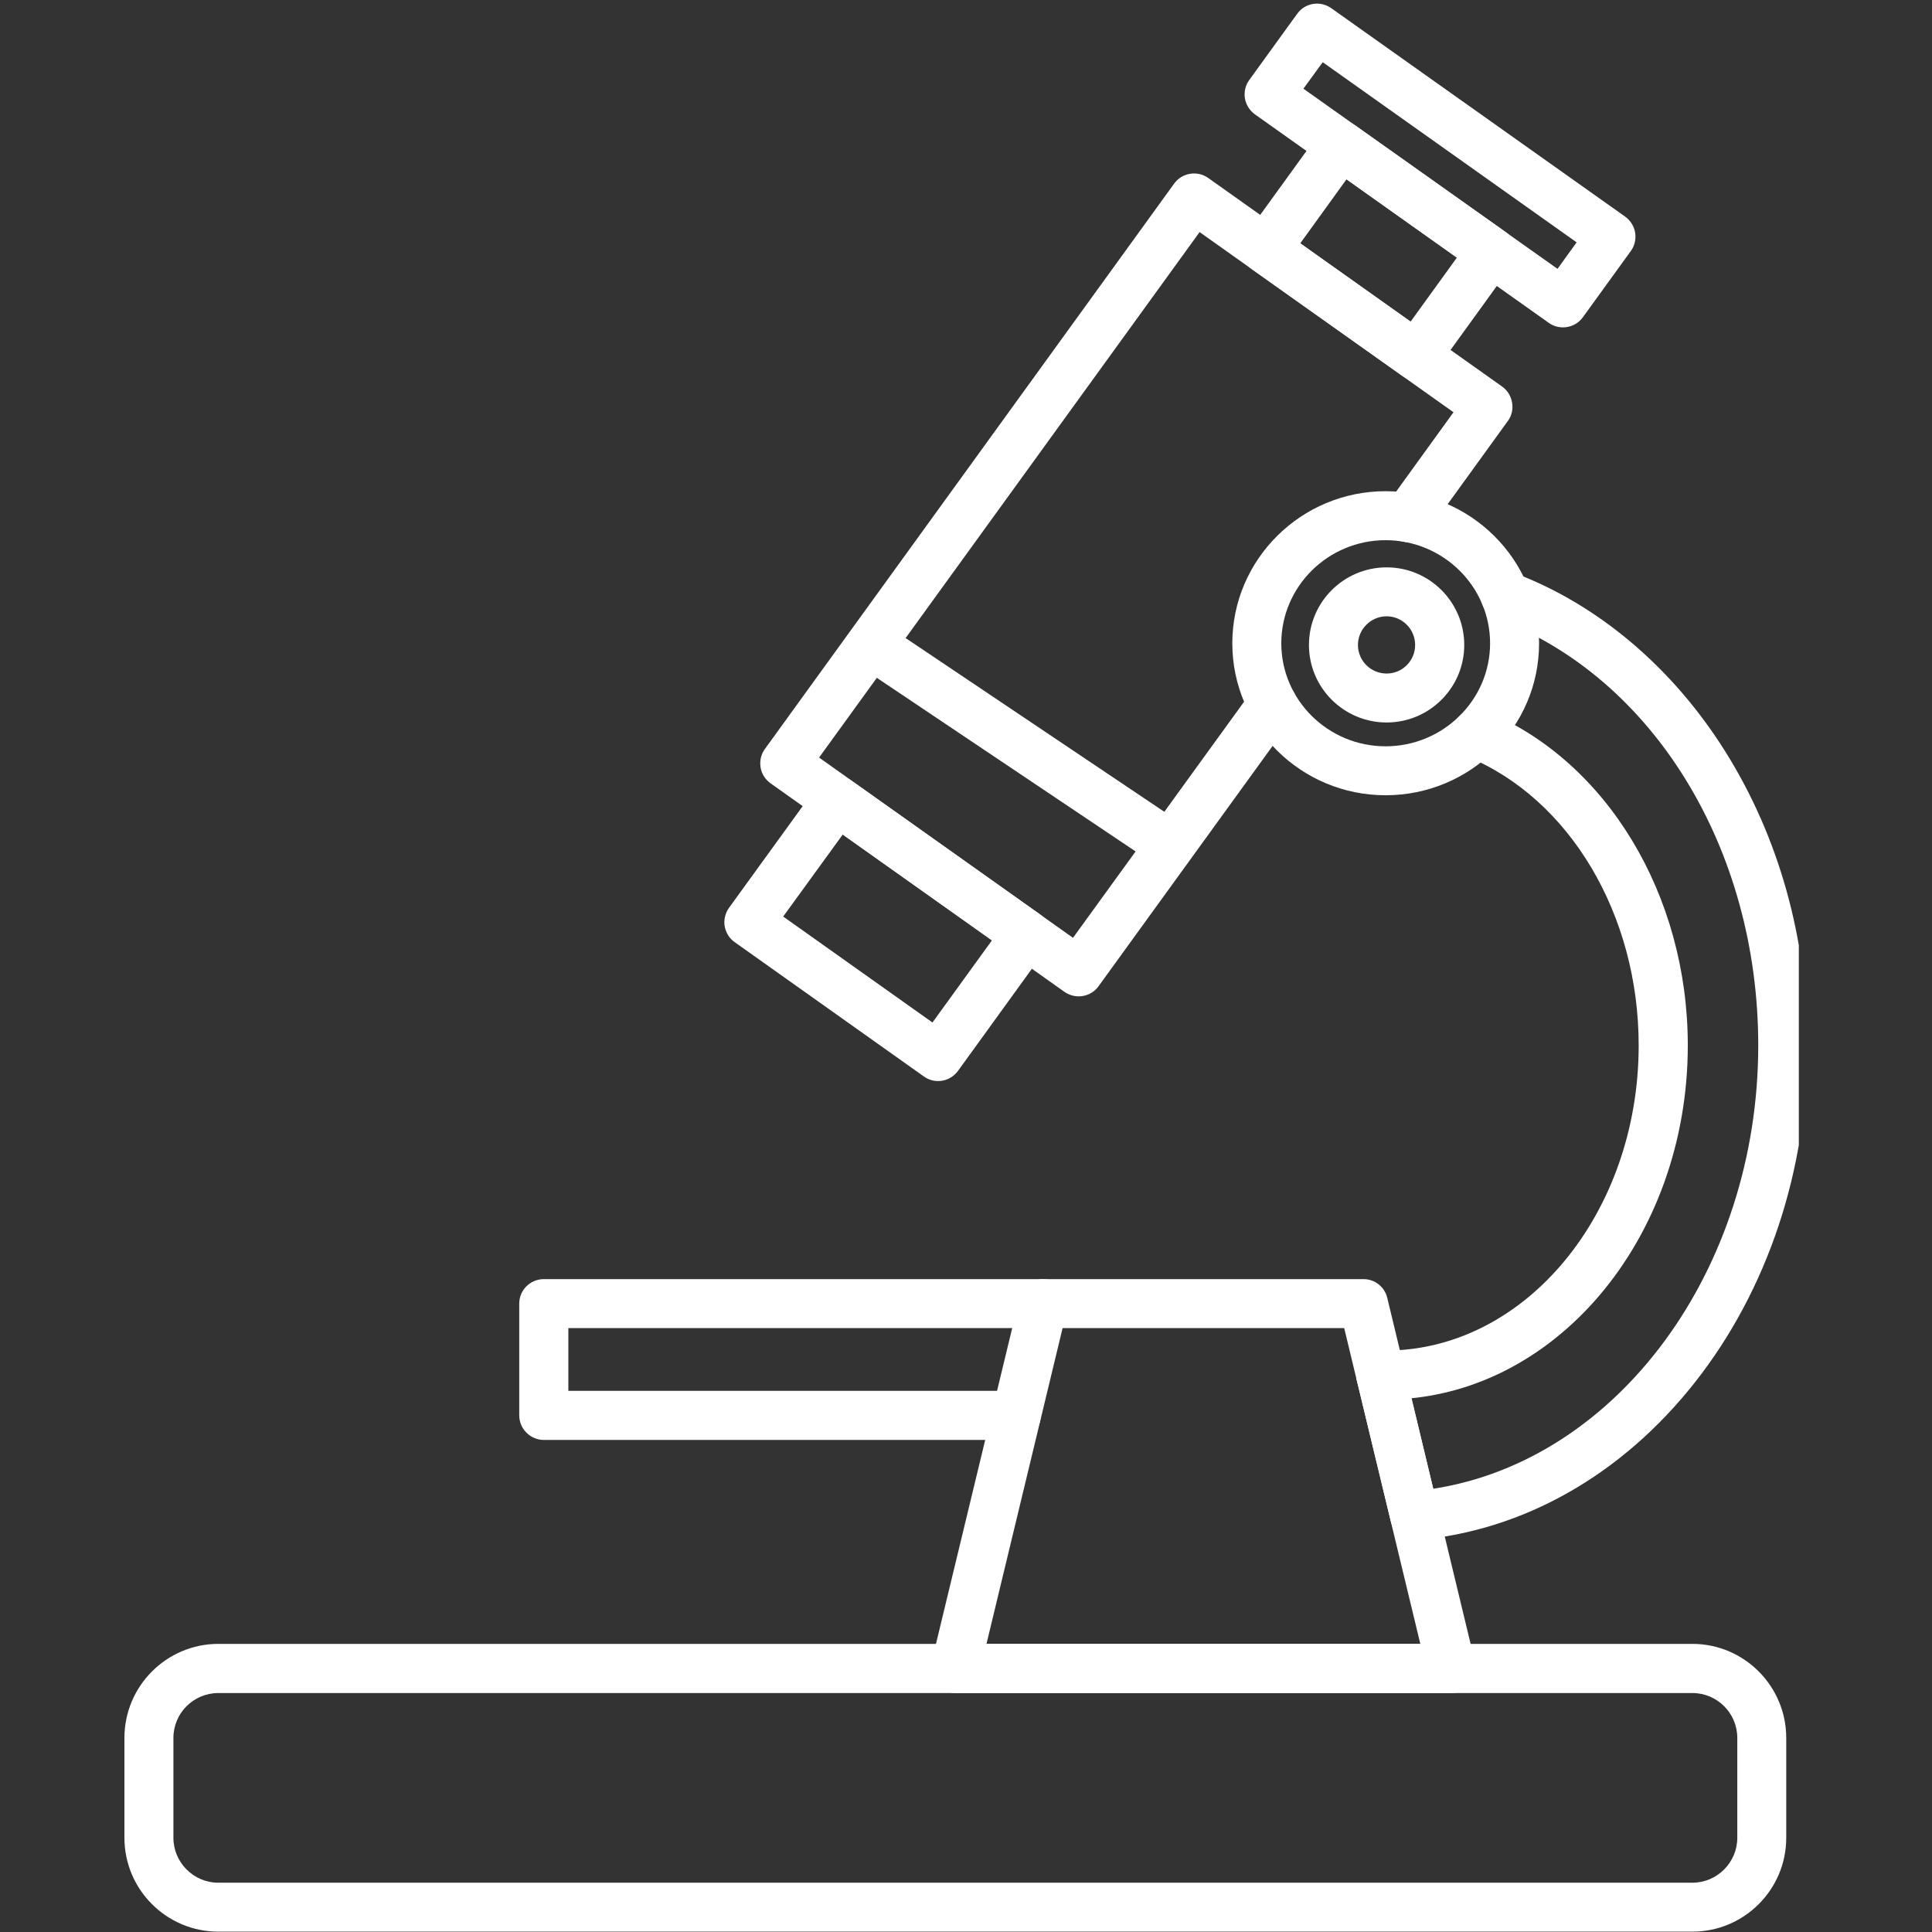
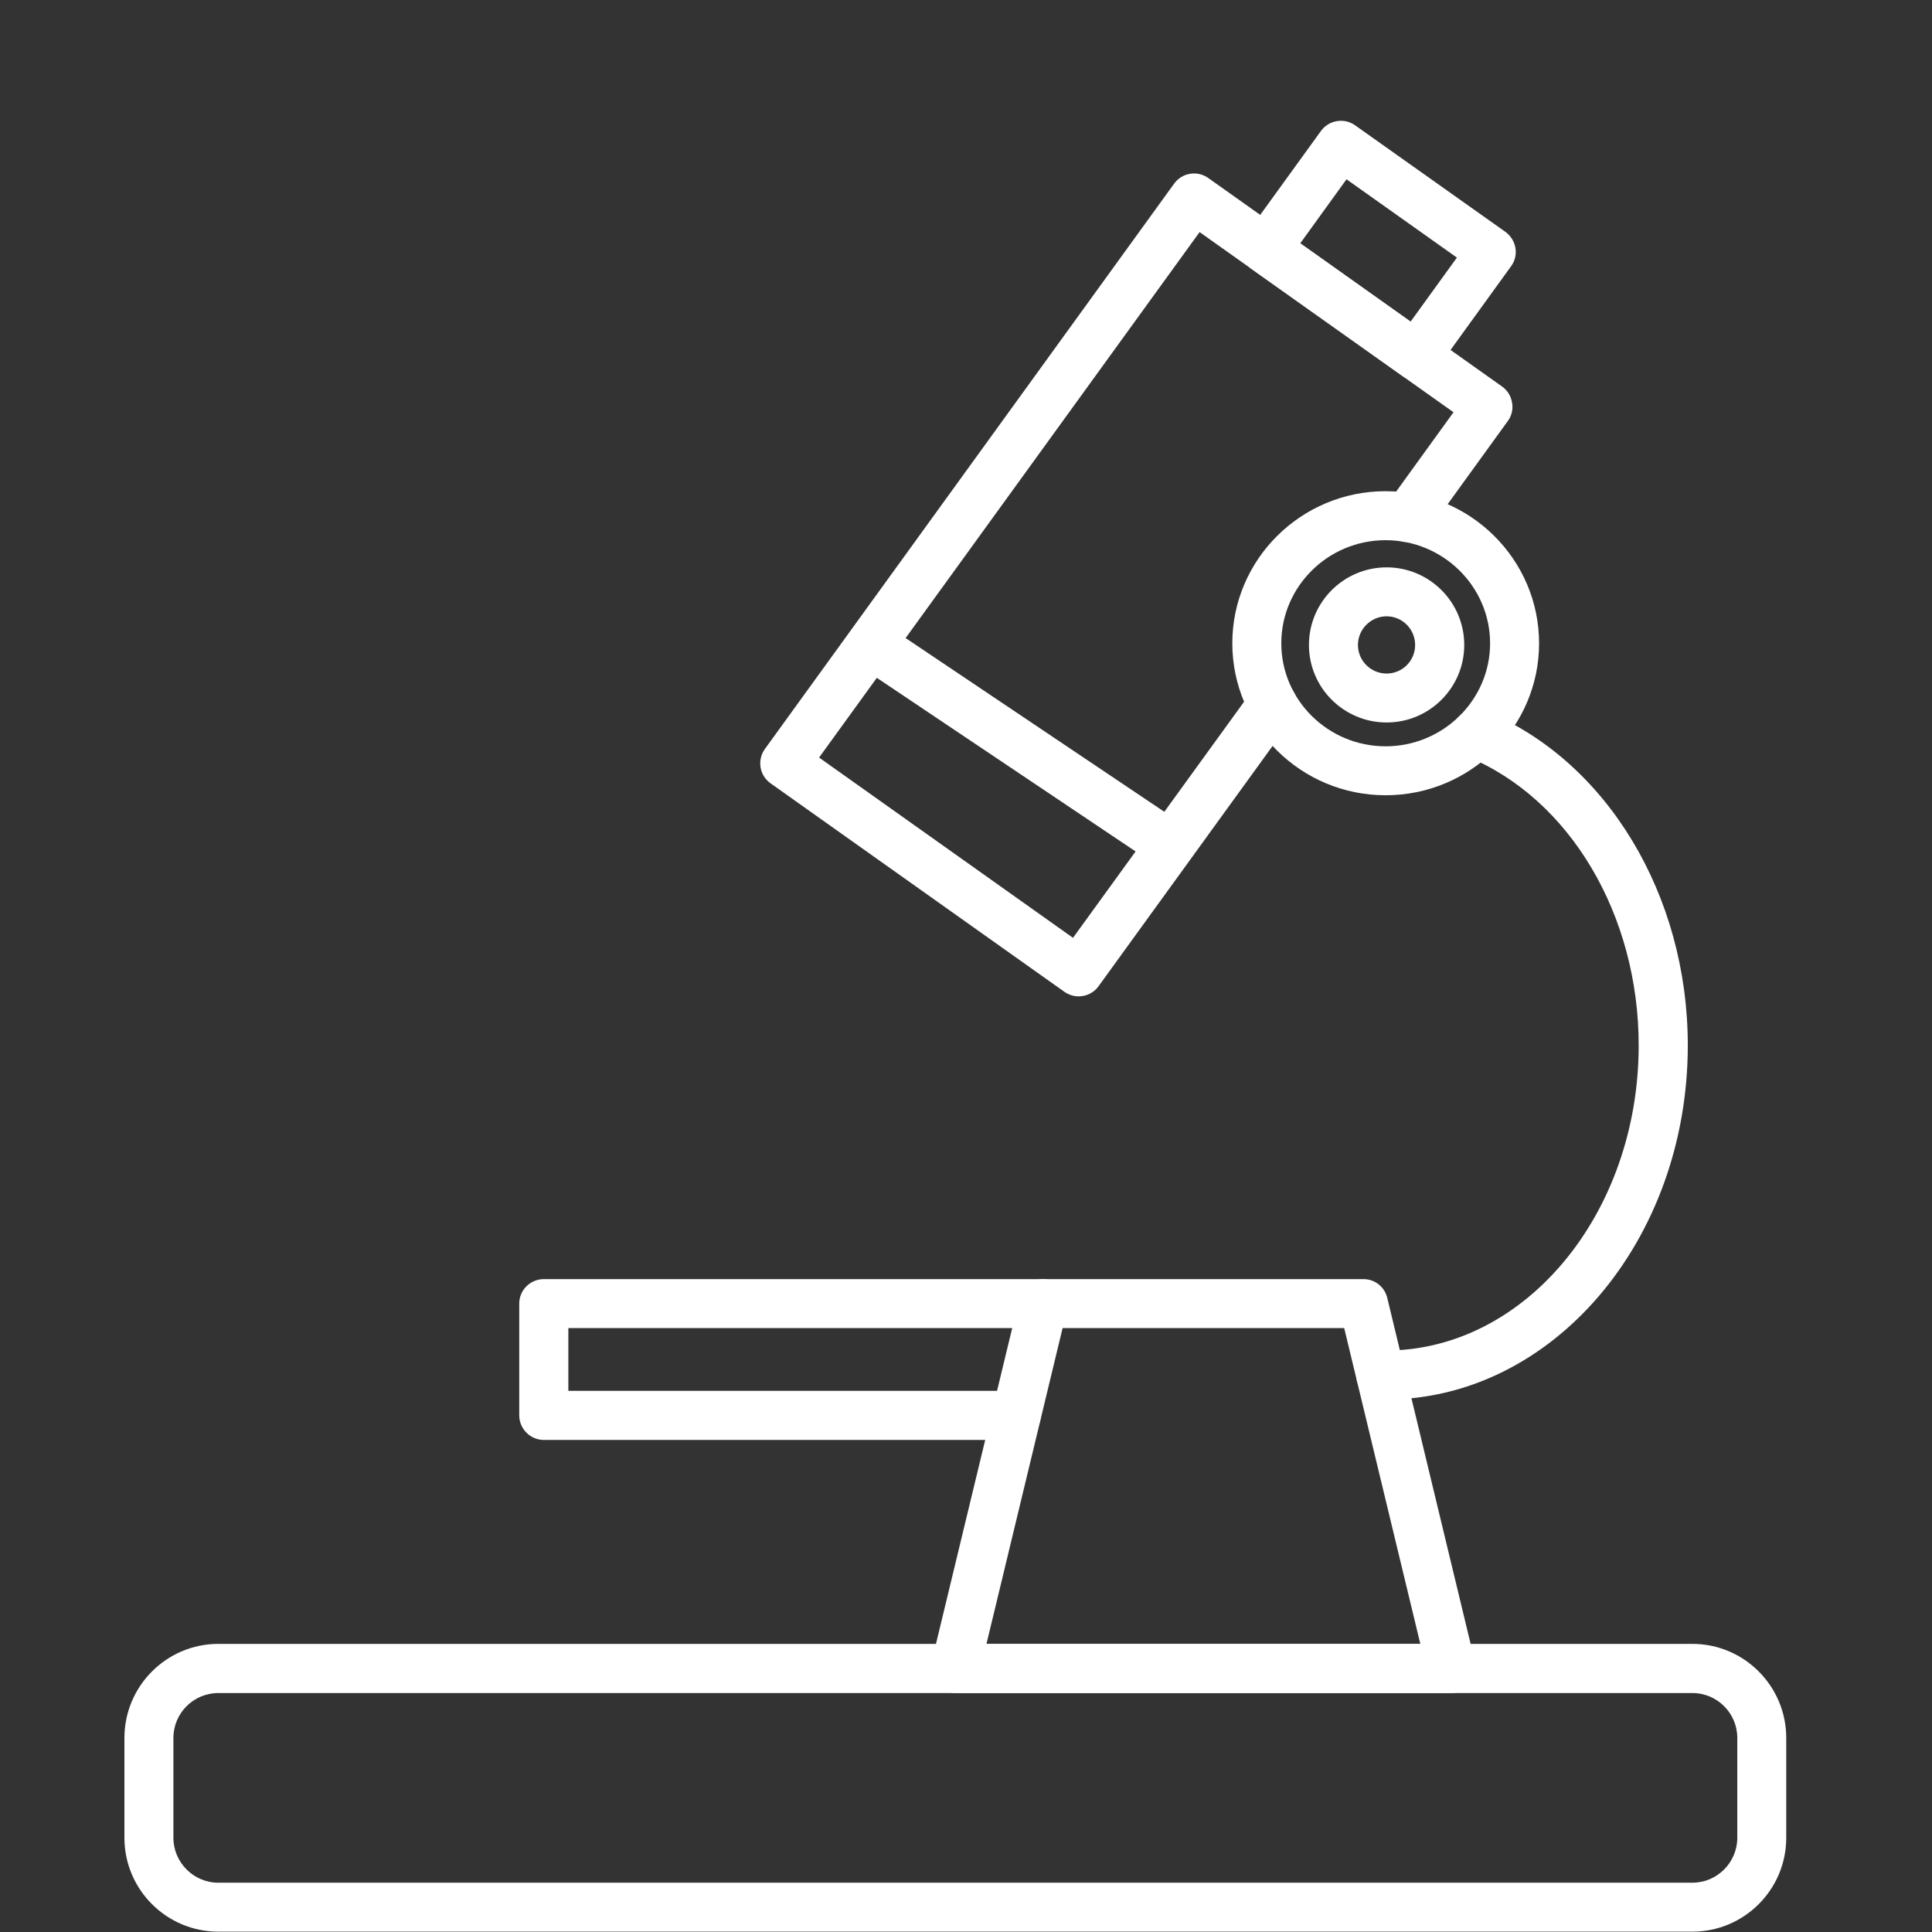
<svg xmlns="http://www.w3.org/2000/svg" width="60" zoomAndPan="magnify" viewBox="0 0 45 45" height="60" preserveAspectRatio="xMidYMid meet" version="1.0">
  <rect x="0" y="0" width="45" height="45" fill="#333333" stroke="none" />
  <defs>
    <clipPath id="803cc8026b">
      <path d="M 2.898 38 L 41.898 38 L 41.898 45 L 2.898 45 Z M 2.898 38 " clip-rule="nonzero" />
    </clipPath>
    <clipPath id="a57017df7f">
-       <path d="M 31 13 L 41.898 13 L 41.898 36 L 31 36 Z M 31 13 " clip-rule="nonzero" />
-     </clipPath>
+       </clipPath>
  </defs>
  <g clip-path="url(#803cc8026b)">
    <path fill="#ffffff" d="M 39.418 44.992 L 5.086 44.992 C 3.879 44.992 2.898 44.012 2.898 42.805 L 2.898 40.48 C 2.898 39.273 3.879 38.289 5.086 38.289 L 39.418 38.289 C 40.625 38.289 41.605 39.273 41.605 40.48 L 41.605 42.805 C 41.605 44.012 40.625 44.992 39.418 44.992 Z M 5.086 39.434 C 4.508 39.434 4.039 39.902 4.039 40.48 L 4.039 42.805 C 4.039 43.379 4.508 43.852 5.086 43.852 L 39.418 43.852 C 39.996 43.852 40.465 43.379 40.465 42.805 L 40.465 40.48 C 40.465 39.902 39.996 39.434 39.418 39.434 Z M 5.086 39.434 " fill-opacity="1" fill-rule="nonzero" />
  </g>
  <path fill="#ffffff" d="M 33.805 39.434 L 22.25 39.434 C 22.078 39.434 21.91 39.352 21.805 39.215 C 21.695 39.078 21.656 38.898 21.695 38.727 L 23.746 30.23 C 23.805 29.973 24.035 29.793 24.301 29.793 L 31.758 29.793 C 32.023 29.793 32.25 29.973 32.312 30.23 L 34.359 38.727 C 34.402 38.898 34.363 39.078 34.254 39.215 C 34.145 39.352 33.98 39.434 33.805 39.434 Z M 22.977 38.289 L 33.082 38.289 L 31.309 30.934 L 24.75 30.934 Z M 22.977 38.289 " fill-opacity="1" fill-rule="nonzero" />
  <g clip-path="url(#a57017df7f)">
    <path fill="#ffffff" d="M 32.949 35.875 C 32.688 35.875 32.457 35.695 32.395 35.438 L 31.605 32.16 C 31.531 31.852 31.719 31.543 32.023 31.469 C 32.332 31.395 32.641 31.586 32.715 31.891 L 33.383 34.676 C 37.668 34.016 40.953 29.59 40.953 24.348 C 40.953 19.77 38.504 15.777 34.859 14.406 C 34.562 14.297 34.414 13.969 34.523 13.672 C 34.633 13.375 34.965 13.227 35.258 13.34 C 37.211 14.07 38.957 15.547 40.18 17.496 C 41.434 19.492 42.098 21.863 42.098 24.348 C 42.098 27.266 41.168 30.051 39.48 32.195 C 37.781 34.352 35.48 35.66 32.996 35.871 C 32.98 35.871 32.965 35.875 32.949 35.875 Z M 32.949 35.875 " fill-opacity="1" fill-rule="nonzero" />
  </g>
  <path fill="#ffffff" d="M 32.273 32.598 C 32.23 32.598 32.184 32.598 32.141 32.594 C 31.824 32.586 31.578 32.32 31.59 32.004 C 31.598 31.691 31.863 31.441 32.18 31.453 C 32.211 31.457 32.242 31.457 32.273 31.457 C 35.523 31.457 38.168 28.266 38.168 24.348 C 38.168 21.305 36.562 18.602 34.172 17.621 C 33.879 17.5 33.742 17.168 33.859 16.875 C 33.98 16.582 34.312 16.445 34.605 16.562 C 37.422 17.719 39.312 20.848 39.312 24.348 C 39.312 28.898 36.156 32.598 32.273 32.598 Z M 32.273 32.598 " fill-opacity="1" fill-rule="nonzero" />
  <path fill="#ffffff" d="M 32.273 18.523 C 30.305 18.523 28.703 16.938 28.703 14.984 C 28.703 13.031 30.305 11.441 32.273 11.441 C 34.246 11.441 35.848 13.031 35.848 14.984 C 35.848 16.938 34.246 18.523 32.273 18.523 Z M 32.273 12.582 C 30.934 12.582 29.844 13.66 29.844 14.984 C 29.844 16.305 30.934 17.383 32.273 17.383 C 33.613 17.383 34.707 16.305 34.707 14.984 C 34.707 13.66 33.613 12.582 32.273 12.582 Z M 32.273 12.582 " fill-opacity="1" fill-rule="nonzero" />
  <path fill="#ffffff" d="M 25.125 23.207 C 25.008 23.207 24.895 23.172 24.793 23.102 L 17.949 18.246 C 17.824 18.156 17.738 18.023 17.715 17.871 C 17.691 17.723 17.727 17.566 17.816 17.445 L 27.348 4.277 C 27.531 4.023 27.887 3.965 28.141 4.145 L 34.988 9.004 C 35.113 9.094 35.195 9.227 35.219 9.379 C 35.246 9.527 35.211 9.684 35.121 9.805 L 33.25 12.391 C 33.062 12.645 32.707 12.703 32.453 12.516 C 32.195 12.332 32.141 11.977 32.324 11.719 L 33.855 9.602 L 27.941 5.406 L 19.078 17.645 L 24.992 21.844 L 29.176 16.07 C 29.359 15.812 29.719 15.754 29.973 15.941 C 30.23 16.125 30.285 16.484 30.102 16.738 L 25.586 22.973 C 25.477 23.125 25.301 23.207 25.125 23.207 Z M 25.125 23.207 " fill-opacity="1" fill-rule="nonzero" />
  <path fill="#ffffff" d="M 32.984 8.855 C 32.871 8.855 32.754 8.82 32.656 8.75 L 29.152 6.266 C 29.027 6.176 28.945 6.043 28.922 5.891 C 28.895 5.742 28.934 5.586 29.02 5.465 L 30.77 3.047 C 30.953 2.797 31.309 2.738 31.562 2.918 L 35.066 5.402 C 35.188 5.492 35.273 5.625 35.297 5.777 C 35.324 5.926 35.285 6.082 35.195 6.203 L 33.449 8.617 C 33.336 8.773 33.16 8.855 32.984 8.855 Z M 30.285 5.668 L 32.855 7.492 L 33.934 6 L 31.363 4.176 Z M 30.285 5.668 " fill-opacity="1" fill-rule="nonzero" />
-   <path fill="#ffffff" d="M 21.852 25.18 C 21.734 25.18 21.621 25.145 21.52 25.074 L 17.113 21.945 C 16.988 21.859 16.906 21.723 16.879 21.574 C 16.855 21.426 16.891 21.27 16.98 21.145 L 19.035 18.309 C 19.219 18.055 19.574 17.996 19.828 18.18 L 24.234 21.305 C 24.359 21.395 24.441 21.527 24.469 21.68 C 24.492 21.828 24.457 21.984 24.367 22.105 L 22.312 24.945 C 22.199 25.098 22.027 25.18 21.852 25.18 Z M 18.242 21.348 L 21.719 23.816 L 23.105 21.902 L 19.629 19.438 Z M 18.242 21.348 " fill-opacity="1" fill-rule="nonzero" />
-   <path fill="#ffffff" d="M 36.406 7.625 C 36.293 7.625 36.176 7.594 36.074 7.52 L 29.23 2.664 C 29.105 2.574 29.023 2.441 28.996 2.289 C 28.973 2.141 29.008 1.984 29.098 1.863 L 30.215 0.32 C 30.398 0.066 30.75 0.008 31.008 0.191 L 37.855 5.047 C 37.977 5.137 38.062 5.27 38.086 5.422 C 38.109 5.57 38.074 5.727 37.984 5.848 L 36.867 7.391 C 36.758 7.543 36.582 7.625 36.406 7.625 Z M 30.359 2.066 L 36.277 6.262 L 36.723 5.645 L 30.809 1.449 Z M 30.359 2.066 " fill-opacity="1" fill-rule="nonzero" />
  <path fill="#ffffff" d="M 23.672 33.539 L 12.668 33.539 C 12.352 33.539 12.094 33.281 12.094 32.965 L 12.094 30.363 C 12.094 30.047 12.352 29.793 12.668 29.793 L 24.301 29.793 C 24.613 29.793 24.871 30.047 24.871 30.363 C 24.871 30.676 24.613 30.934 24.301 30.934 L 13.238 30.934 L 13.238 32.395 L 23.672 32.395 C 23.988 32.395 24.242 32.652 24.242 32.965 C 24.242 33.281 23.988 33.539 23.672 33.539 Z M 23.672 33.539 " fill-opacity="1" fill-rule="nonzero" />
  <path fill="#ffffff" d="M 32.297 16.828 C 31.301 16.828 30.488 16.02 30.488 15.023 C 30.488 14.023 31.301 13.215 32.297 13.215 C 33.293 13.215 34.105 14.023 34.105 15.023 C 34.105 16.02 33.293 16.828 32.297 16.828 Z M 32.297 14.355 C 31.93 14.355 31.629 14.656 31.629 15.023 C 31.629 15.391 31.93 15.688 32.297 15.688 C 32.664 15.688 32.961 15.391 32.961 15.023 C 32.961 14.656 32.664 14.355 32.297 14.355 Z M 32.297 14.355 " fill-opacity="1" fill-rule="nonzero" />
  <path fill="#ffffff" d="M 27.254 20.254 C 27.145 20.254 27.031 20.223 26.934 20.156 L 19.988 15.496 C 19.727 15.32 19.66 14.965 19.836 14.703 C 20.012 14.441 20.363 14.371 20.625 14.547 L 27.57 19.211 C 27.832 19.387 27.902 19.738 27.727 20 C 27.617 20.168 27.438 20.254 27.254 20.254 Z M 27.254 20.254 " fill-opacity="1" fill-rule="nonzero" />
</svg>